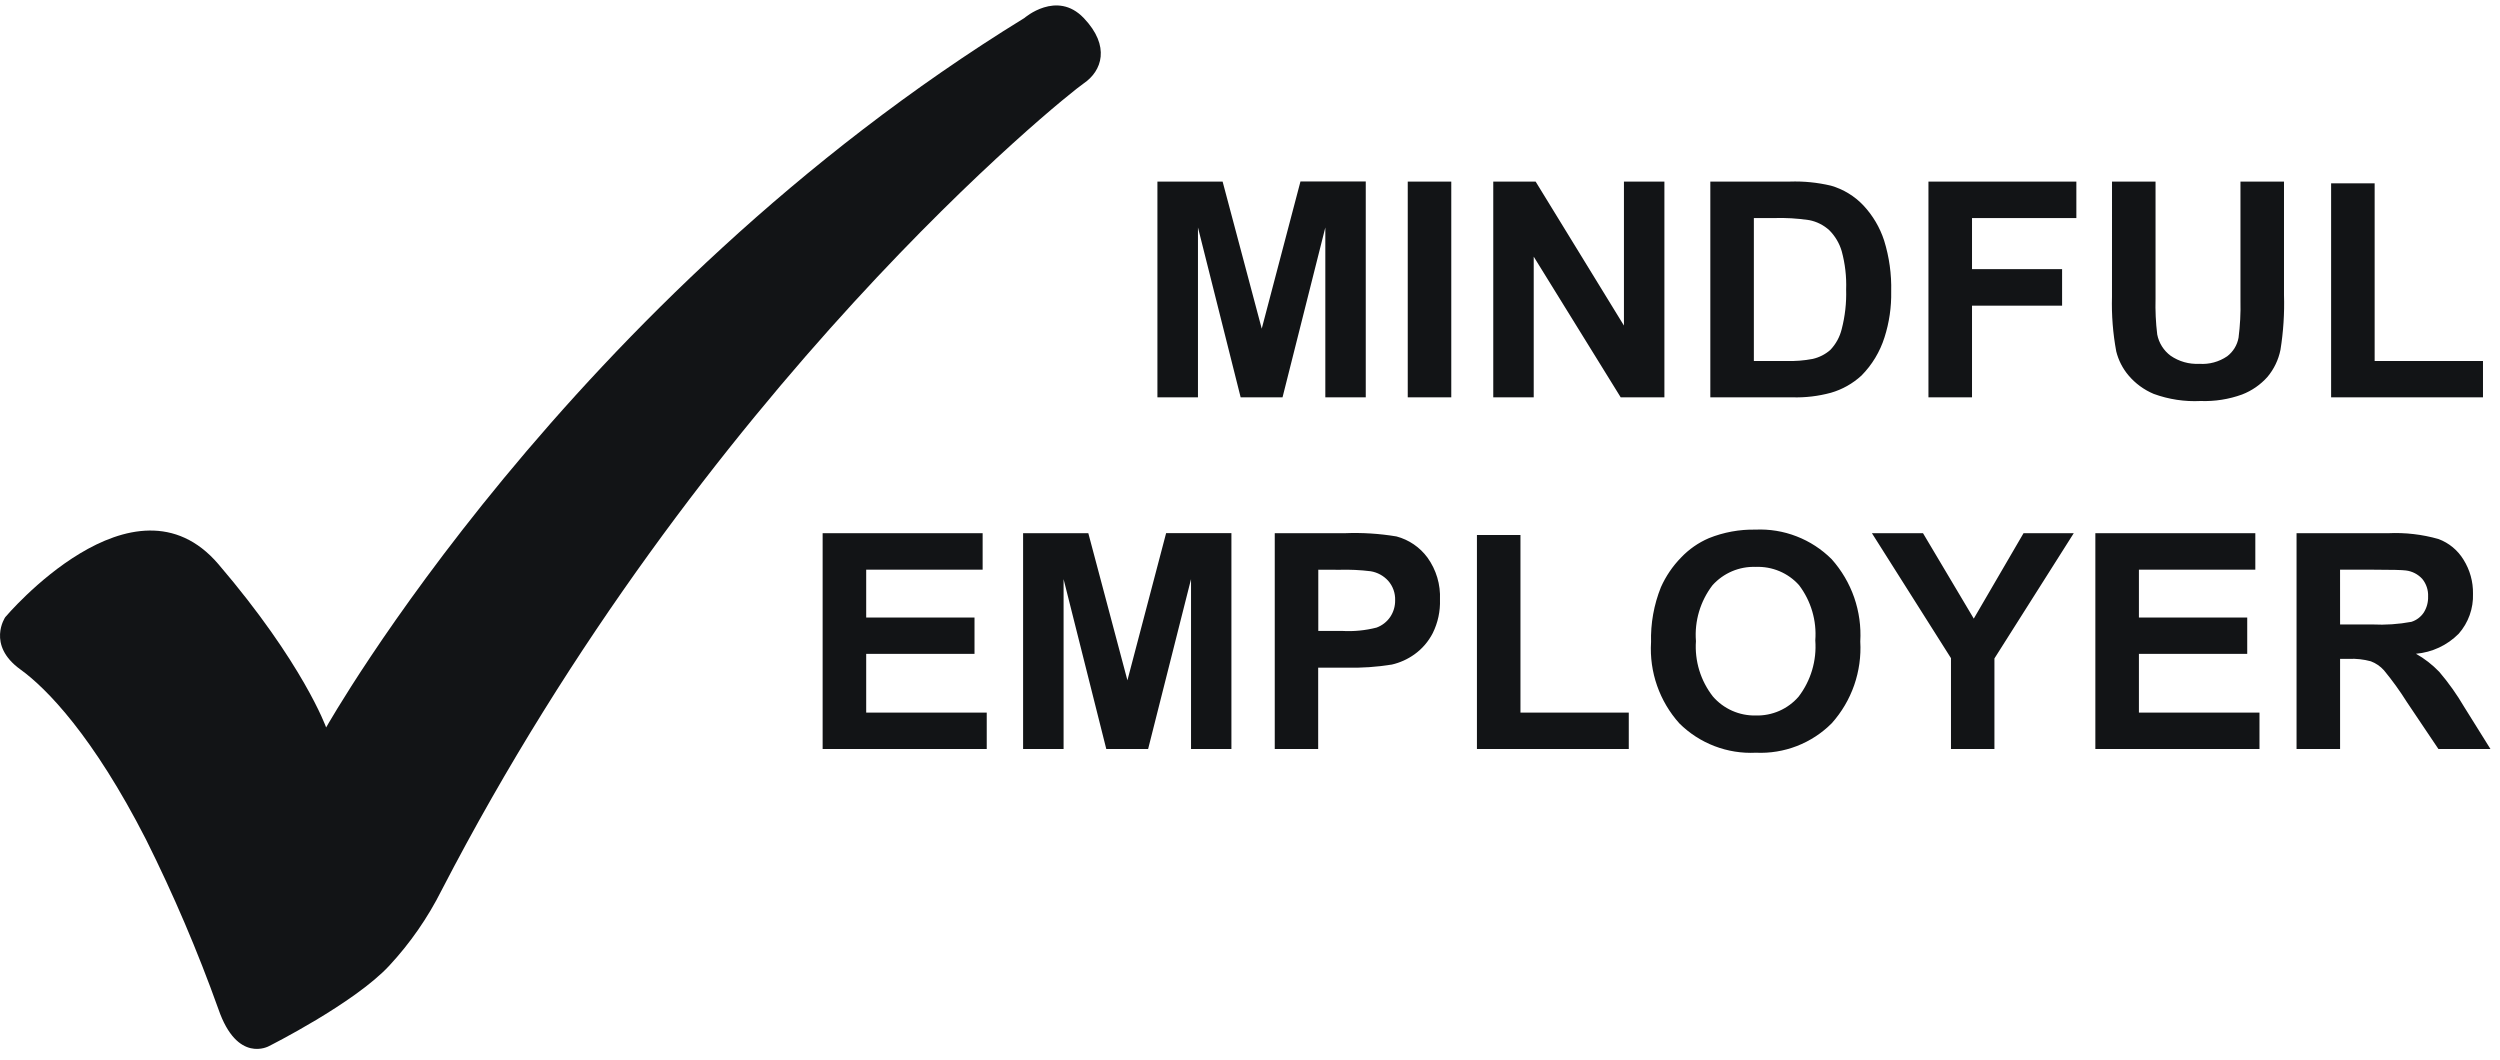
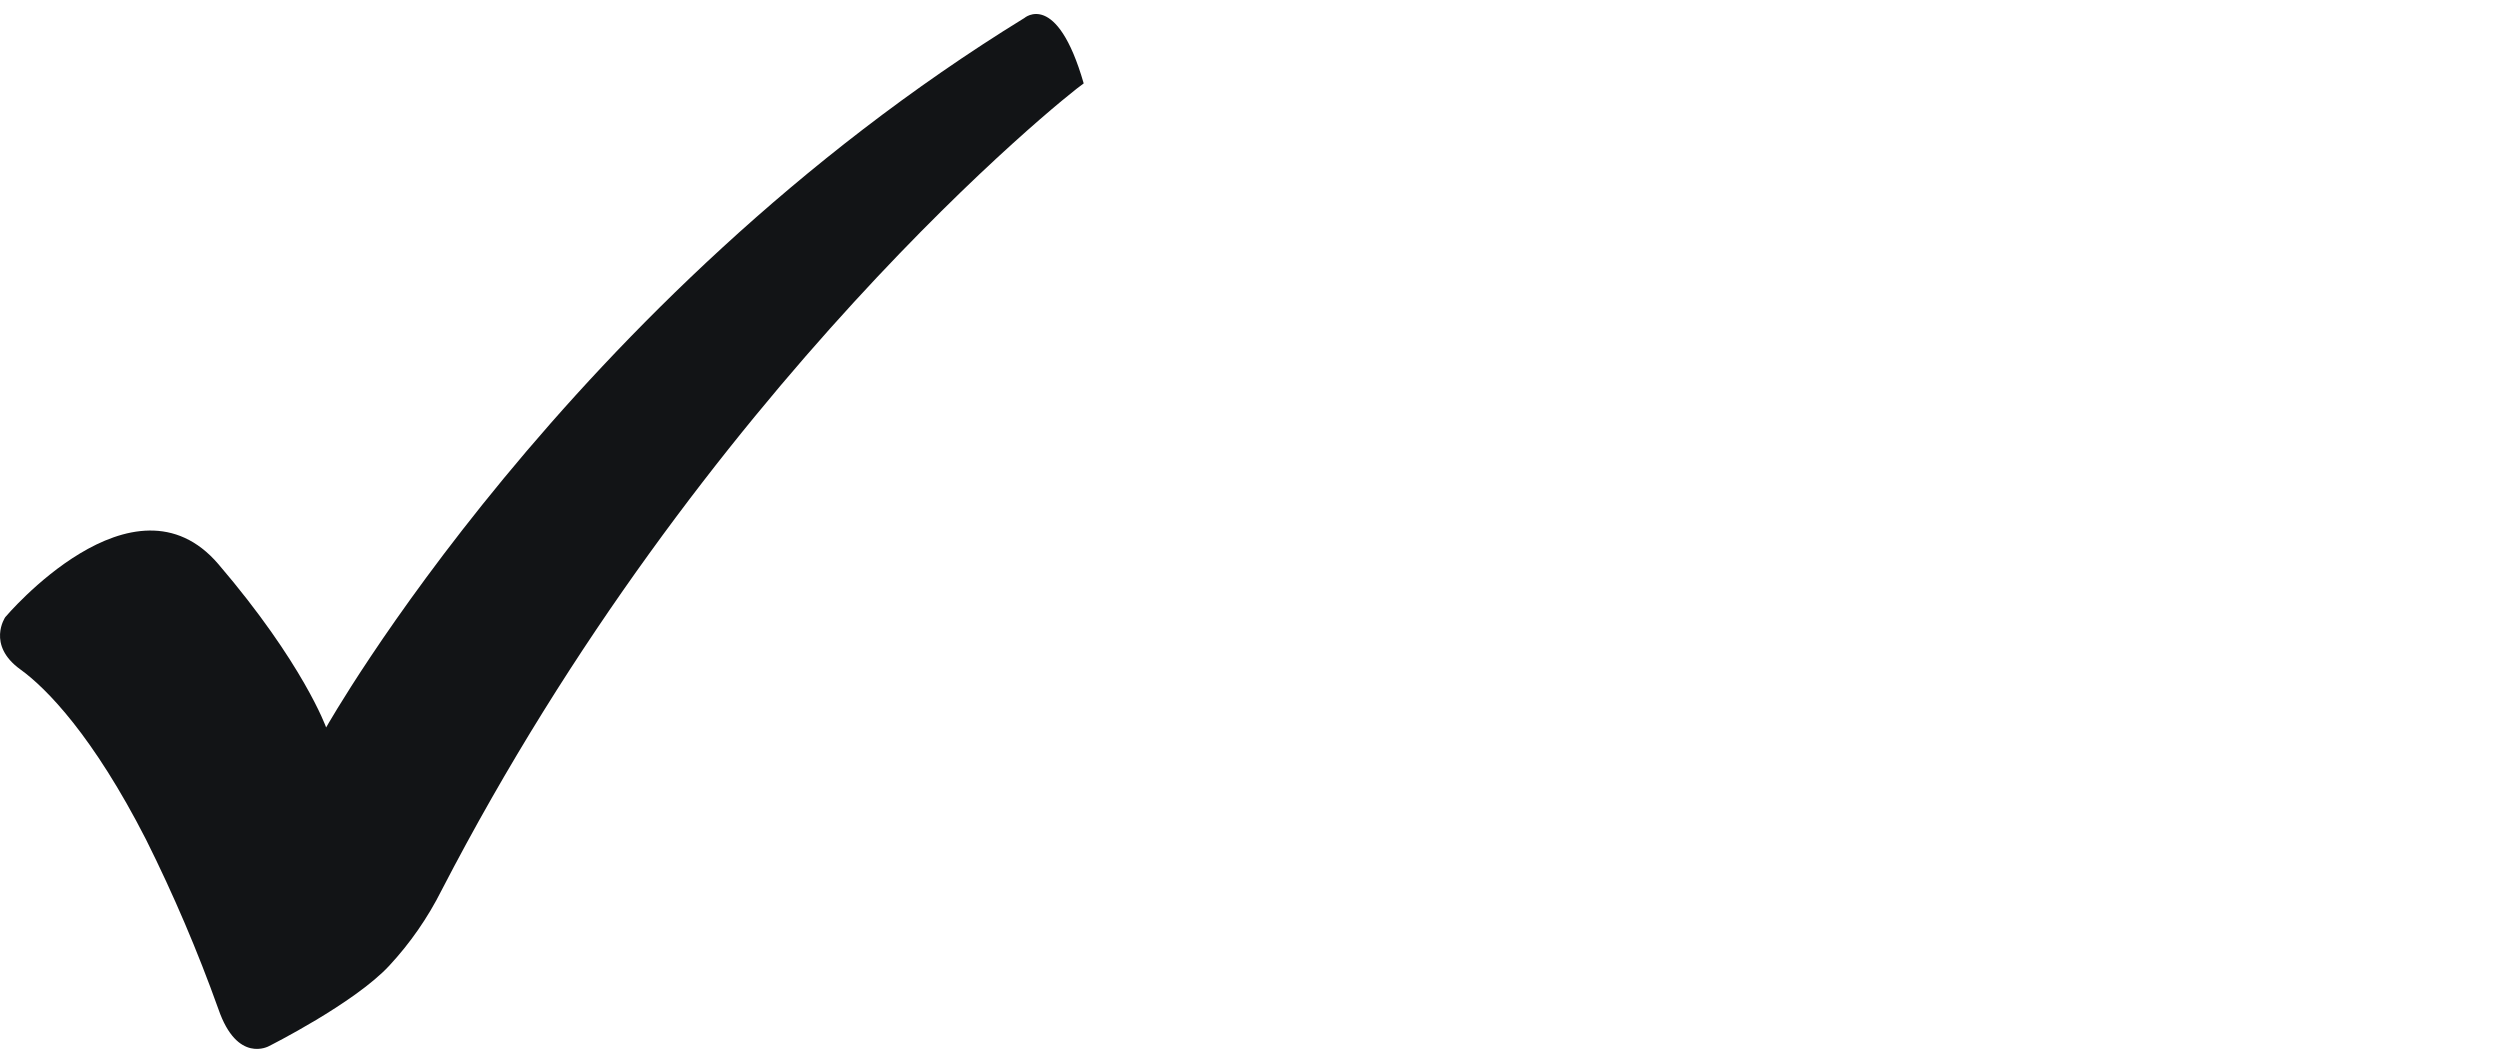
<svg xmlns="http://www.w3.org/2000/svg" width="92" height="39" viewBox="0 0 92 39" fill="none">
-   <path d="M42.593 14.622V6.682H44.992L46.432 12.095L47.857 6.679H50.26V14.622H48.772V8.371L47.197 14.622H45.656L44.085 8.371V14.622H42.593ZM51.805 14.622V6.682H53.407V14.622H51.805ZM54.952 14.622V6.682H56.511L59.761 11.981V6.682H61.25V14.622H59.642L56.441 9.445V14.622H54.952ZM62.94 6.682H65.87C66.379 6.665 66.887 6.716 67.381 6.833C67.838 6.965 68.252 7.218 68.578 7.565C68.921 7.933 69.18 8.372 69.336 8.851C69.524 9.458 69.612 10.092 69.596 10.727C69.607 11.3 69.524 11.871 69.349 12.417C69.182 12.945 68.892 13.426 68.503 13.82C68.181 14.116 67.796 14.333 67.376 14.454C66.915 14.579 66.437 14.636 65.959 14.622H62.94L62.94 6.682ZM64.542 8.025V13.284H65.739C66.064 13.295 66.389 13.269 66.708 13.208C66.948 13.153 67.171 13.04 67.355 12.878C67.56 12.664 67.705 12.399 67.775 12.111C67.898 11.636 67.953 11.147 67.938 10.657C67.955 10.18 67.9 9.704 67.775 9.243C67.69 8.953 67.534 8.689 67.32 8.474C67.113 8.284 66.857 8.155 66.581 8.101C66.145 8.036 65.705 8.01 65.265 8.025H64.542ZM70.967 14.622V6.682H76.41V8.025H72.57V9.904H75.885V11.248H72.57V14.622H70.967ZM77.722 6.682H79.324V10.982C79.312 11.425 79.332 11.869 79.386 12.309C79.447 12.622 79.623 12.901 79.879 13.091C80.188 13.304 80.558 13.408 80.932 13.389C81.297 13.415 81.66 13.317 81.962 13.11C82.182 12.942 82.331 12.697 82.379 12.425C82.436 11.978 82.46 11.527 82.449 11.076V6.684H84.051V10.855C84.072 11.531 84.028 12.207 83.921 12.875C83.847 13.242 83.682 13.584 83.442 13.871C83.186 14.158 82.866 14.38 82.507 14.518C82.019 14.695 81.501 14.776 80.981 14.757C80.394 14.786 79.808 14.697 79.256 14.495C78.897 14.344 78.578 14.11 78.327 13.812C78.112 13.557 77.959 13.256 77.878 12.932C77.755 12.268 77.702 11.593 77.721 10.918L77.722 6.682ZM85.785 14.622V6.747H87.387V13.284H91.374V14.622H85.785ZM30.273 27.562V19.622H36.161V20.965H31.876V22.725H35.862V24.063H31.876V26.224H36.312V27.562H30.273ZM37.65 27.562V19.622H40.05L41.489 25.036L42.913 19.62H45.316V27.562H43.83V21.312L42.251 27.562H40.711L39.14 21.312V27.562H37.65ZM46.911 27.562V19.622H49.484C50.122 19.596 50.761 19.636 51.391 19.741C51.848 19.863 52.25 20.137 52.531 20.519C52.854 20.968 53.016 21.512 52.991 22.065C53.006 22.491 52.915 22.915 52.726 23.297C52.567 23.608 52.336 23.877 52.052 24.08C51.802 24.259 51.52 24.387 51.22 24.456C50.67 24.545 50.114 24.583 49.557 24.57H48.509V27.562H46.911ZM48.513 20.965V23.218H49.391C49.817 23.243 50.245 23.201 50.658 23.095C50.862 23.02 51.037 22.884 51.159 22.705C51.282 22.523 51.345 22.308 51.341 22.089C51.35 21.827 51.259 21.571 51.086 21.374C50.917 21.187 50.69 21.063 50.441 21.022C50.059 20.975 49.673 20.957 49.288 20.968L48.513 20.965ZM54.351 27.562V19.688H55.953V26.224H59.939V27.562H54.351ZM60.759 23.641C60.739 22.945 60.863 22.253 61.122 21.608C61.303 21.204 61.553 20.835 61.862 20.519C62.152 20.213 62.501 19.97 62.888 19.804C63.431 19.586 64.012 19.479 64.597 19.49C65.115 19.466 65.632 19.55 66.115 19.738C66.599 19.925 67.038 20.212 67.405 20.578C67.771 20.989 68.053 21.468 68.234 21.987C68.414 22.507 68.49 23.057 68.458 23.606C68.49 24.152 68.413 24.698 68.234 25.215C68.054 25.731 67.774 26.206 67.41 26.614C67.046 26.98 66.609 27.266 66.128 27.453C65.647 27.64 65.132 27.724 64.616 27.7C64.097 27.726 63.579 27.643 63.094 27.457C62.609 27.271 62.168 26.986 61.8 26.62C61.438 26.217 61.16 25.746 60.981 25.235C60.802 24.724 60.726 24.182 60.758 23.641H60.759ZM62.411 23.587C62.359 24.322 62.581 25.051 63.035 25.631C63.23 25.857 63.473 26.036 63.746 26.157C64.019 26.278 64.315 26.337 64.614 26.33C64.911 26.338 65.206 26.28 65.478 26.161C65.75 26.041 65.992 25.863 66.187 25.639C66.64 25.047 66.859 24.31 66.803 23.567C66.859 22.839 66.646 22.116 66.205 21.534C66.006 21.311 65.76 21.136 65.485 21.02C65.21 20.904 64.913 20.85 64.615 20.862C64.315 20.85 64.017 20.905 63.74 21.022C63.464 21.14 63.217 21.316 63.017 21.54C62.571 22.125 62.354 22.853 62.41 23.587H62.411ZM71.796 27.562V24.22L68.887 19.622H70.767L72.635 22.765L74.466 19.622H76.314L73.395 24.231V27.562H71.796ZM77.109 27.562V19.622H82.996V20.965H78.712V22.725H82.698V24.063H78.712V26.224H83.149V27.562H77.109ZM84.513 27.562V19.622H87.887C88.511 19.593 89.135 19.665 89.736 19.836C90.121 19.979 90.446 20.248 90.659 20.599C90.893 20.974 91.014 21.408 91.006 21.85C91.025 22.391 90.836 22.918 90.478 23.324C90.057 23.747 89.501 24.007 88.907 24.058C89.224 24.237 89.513 24.462 89.765 24.724C90.108 25.126 90.414 25.558 90.681 26.013L91.648 27.562H89.733L88.574 25.837C88.318 25.429 88.036 25.038 87.729 24.666C87.597 24.519 87.432 24.405 87.247 24.336C86.984 24.264 86.712 24.234 86.44 24.246H86.115V27.562H84.513ZM86.115 22.98H87.301C87.783 23.004 88.267 22.972 88.742 22.883C88.925 22.824 89.083 22.706 89.191 22.547C89.305 22.369 89.361 22.161 89.354 21.951C89.365 21.716 89.288 21.486 89.14 21.304C88.982 21.131 88.768 21.021 88.536 20.993C88.406 20.975 88.016 20.965 87.365 20.965H86.114L86.115 22.98Z" fill="#121416" />
-   <path d="M0.75 24.635C1.715 25.329 3.429 27.09 5.372 30.891C6.384 32.917 7.274 35.002 8.037 37.135C8.733 39.158 9.898 38.497 9.898 38.497C9.898 38.497 13.043 36.921 14.326 35.536C15.095 34.707 15.743 33.773 16.25 32.763C25.855 14.21 39.209 3.525 39.88 3.069C40.552 2.614 40.873 1.699 39.88 0.662C38.888 -0.376 37.698 0.662 37.698 0.662C20.88 11.014 12.002 26.77 12.002 26.77C12.002 26.77 11.162 24.416 8.037 20.761C4.913 17.107 0.193 22.712 0.193 22.712C0.193 22.712 -0.503 23.732 0.75 24.635Z" fill="#121416" />
+   <path d="M0.75 24.635C1.715 25.329 3.429 27.09 5.372 30.891C6.384 32.917 7.274 35.002 8.037 37.135C8.733 39.158 9.898 38.497 9.898 38.497C9.898 38.497 13.043 36.921 14.326 35.536C15.095 34.707 15.743 33.773 16.25 32.763C25.855 14.21 39.209 3.525 39.88 3.069C38.888 -0.376 37.698 0.662 37.698 0.662C20.88 11.014 12.002 26.77 12.002 26.77C12.002 26.77 11.162 24.416 8.037 20.761C4.913 17.107 0.193 22.712 0.193 22.712C0.193 22.712 -0.503 23.732 0.75 24.635Z" fill="#121416" />
</svg>